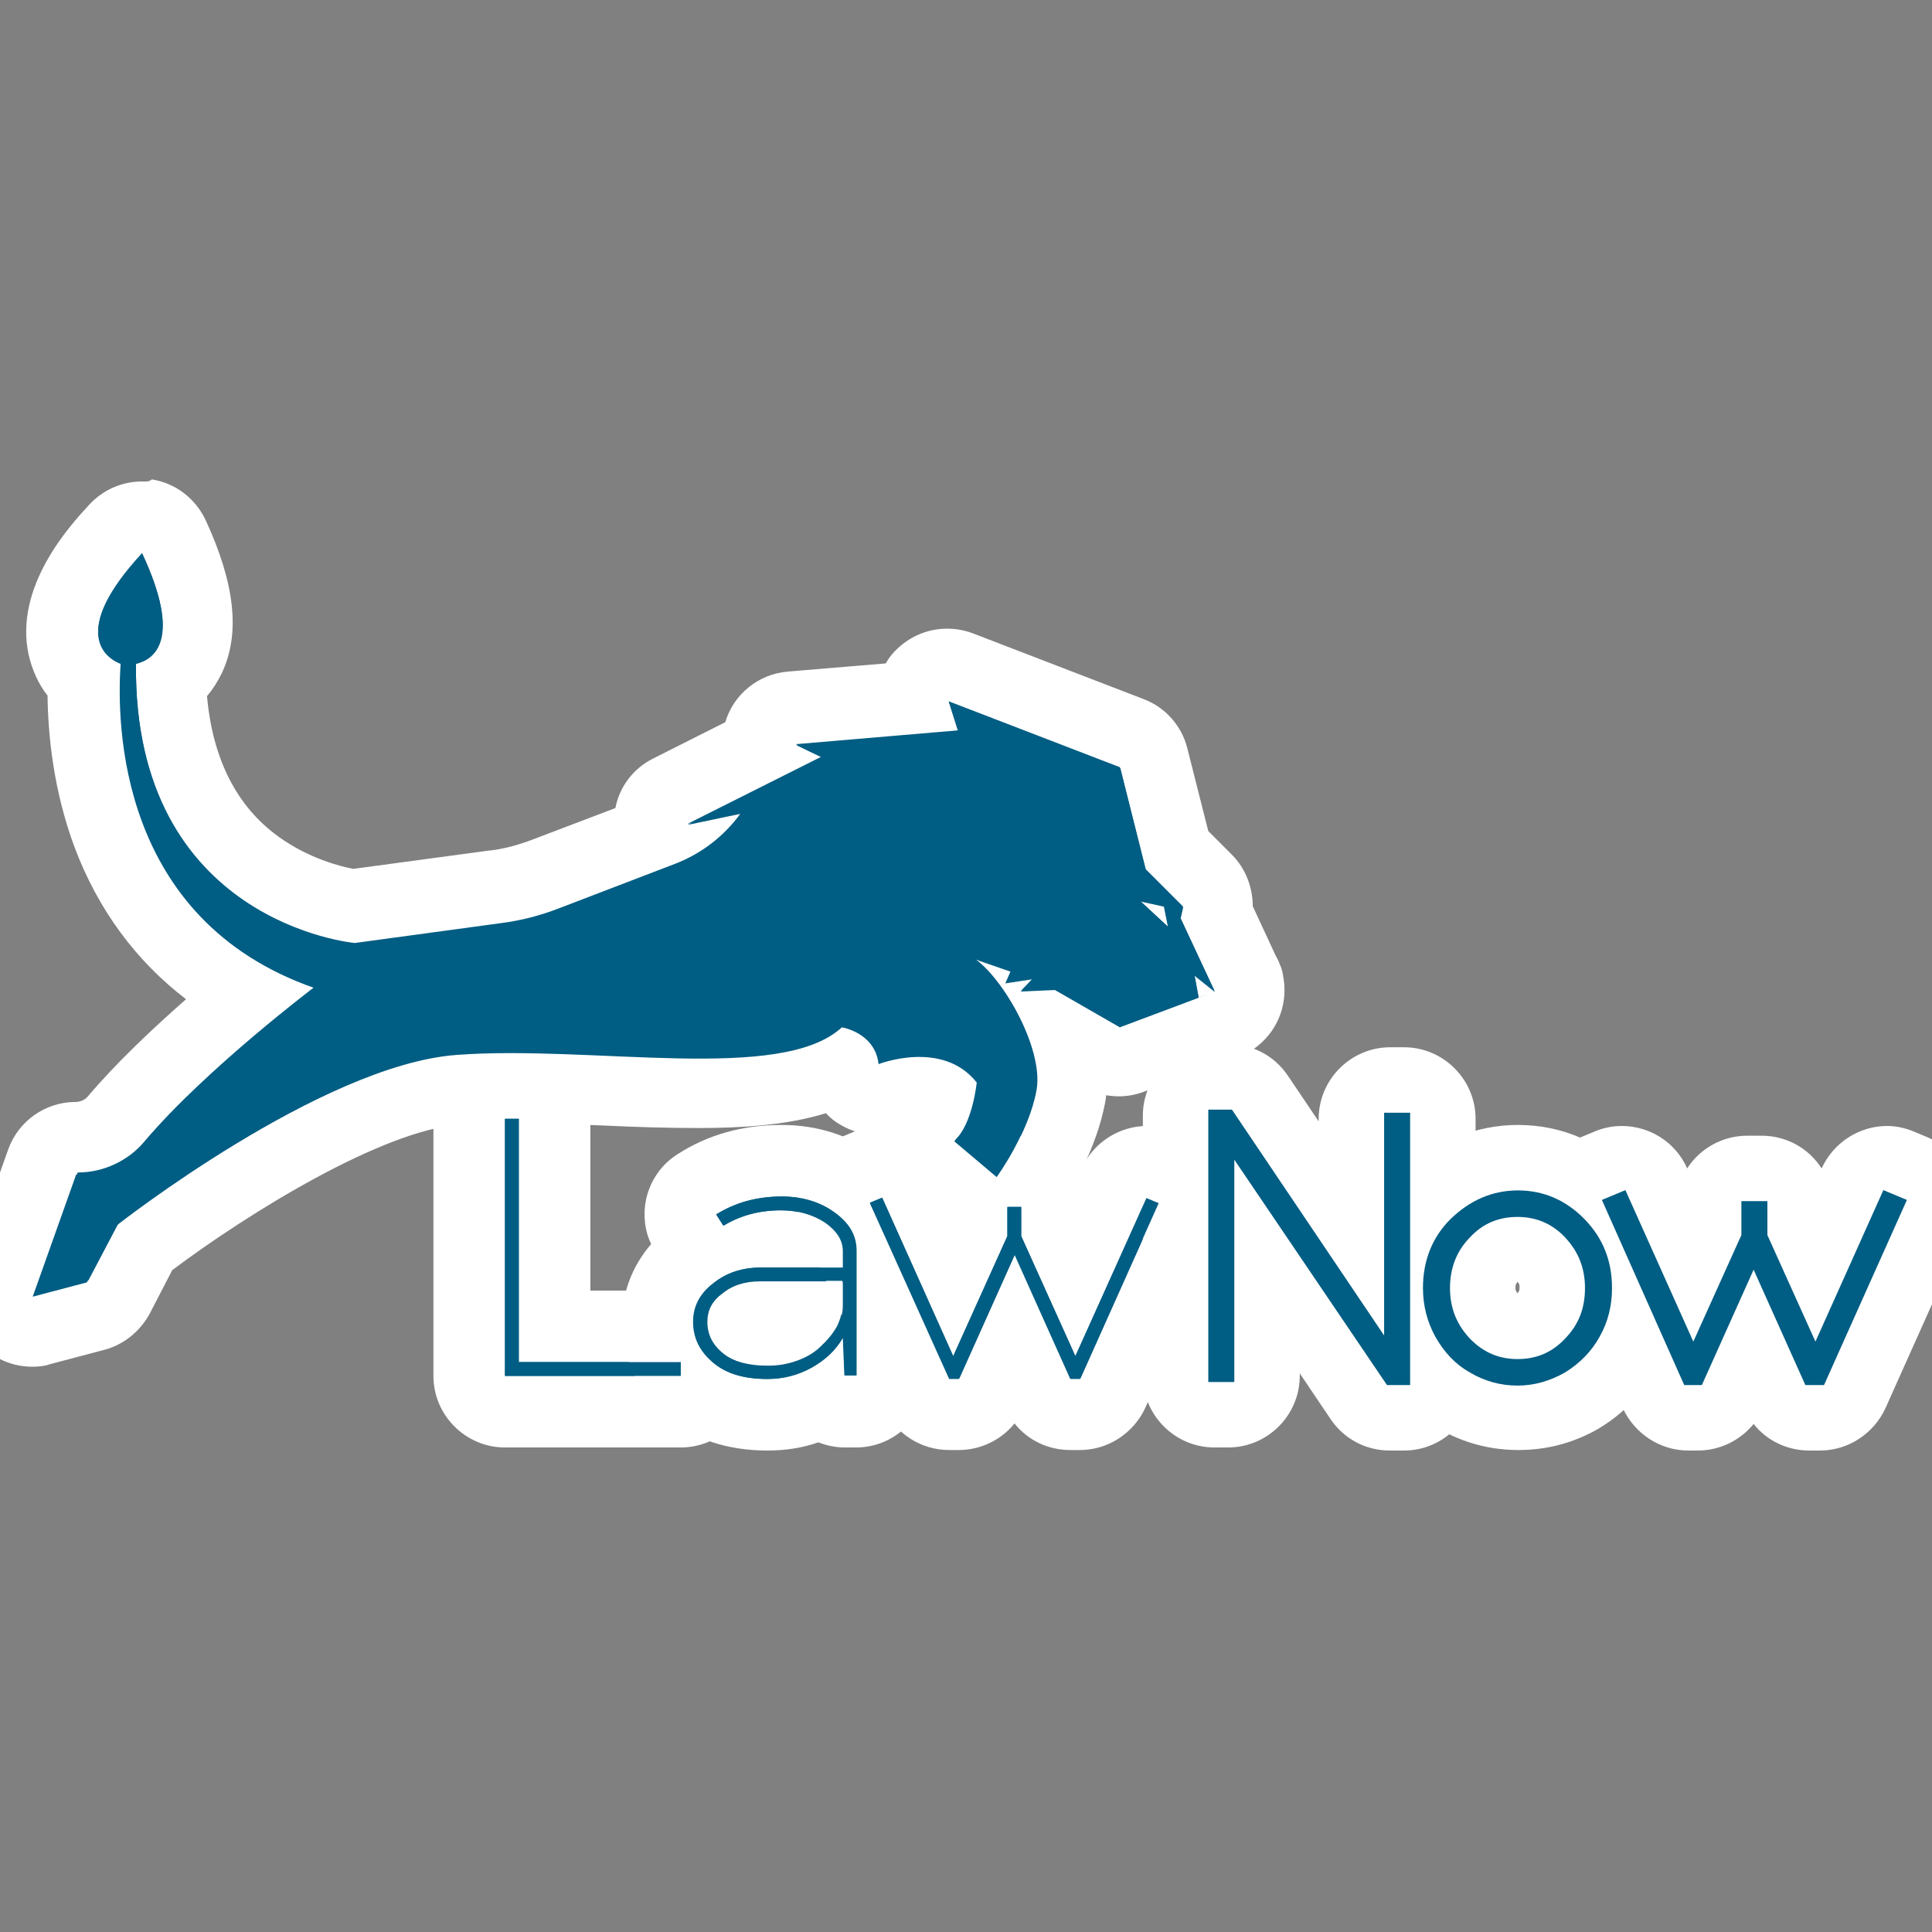
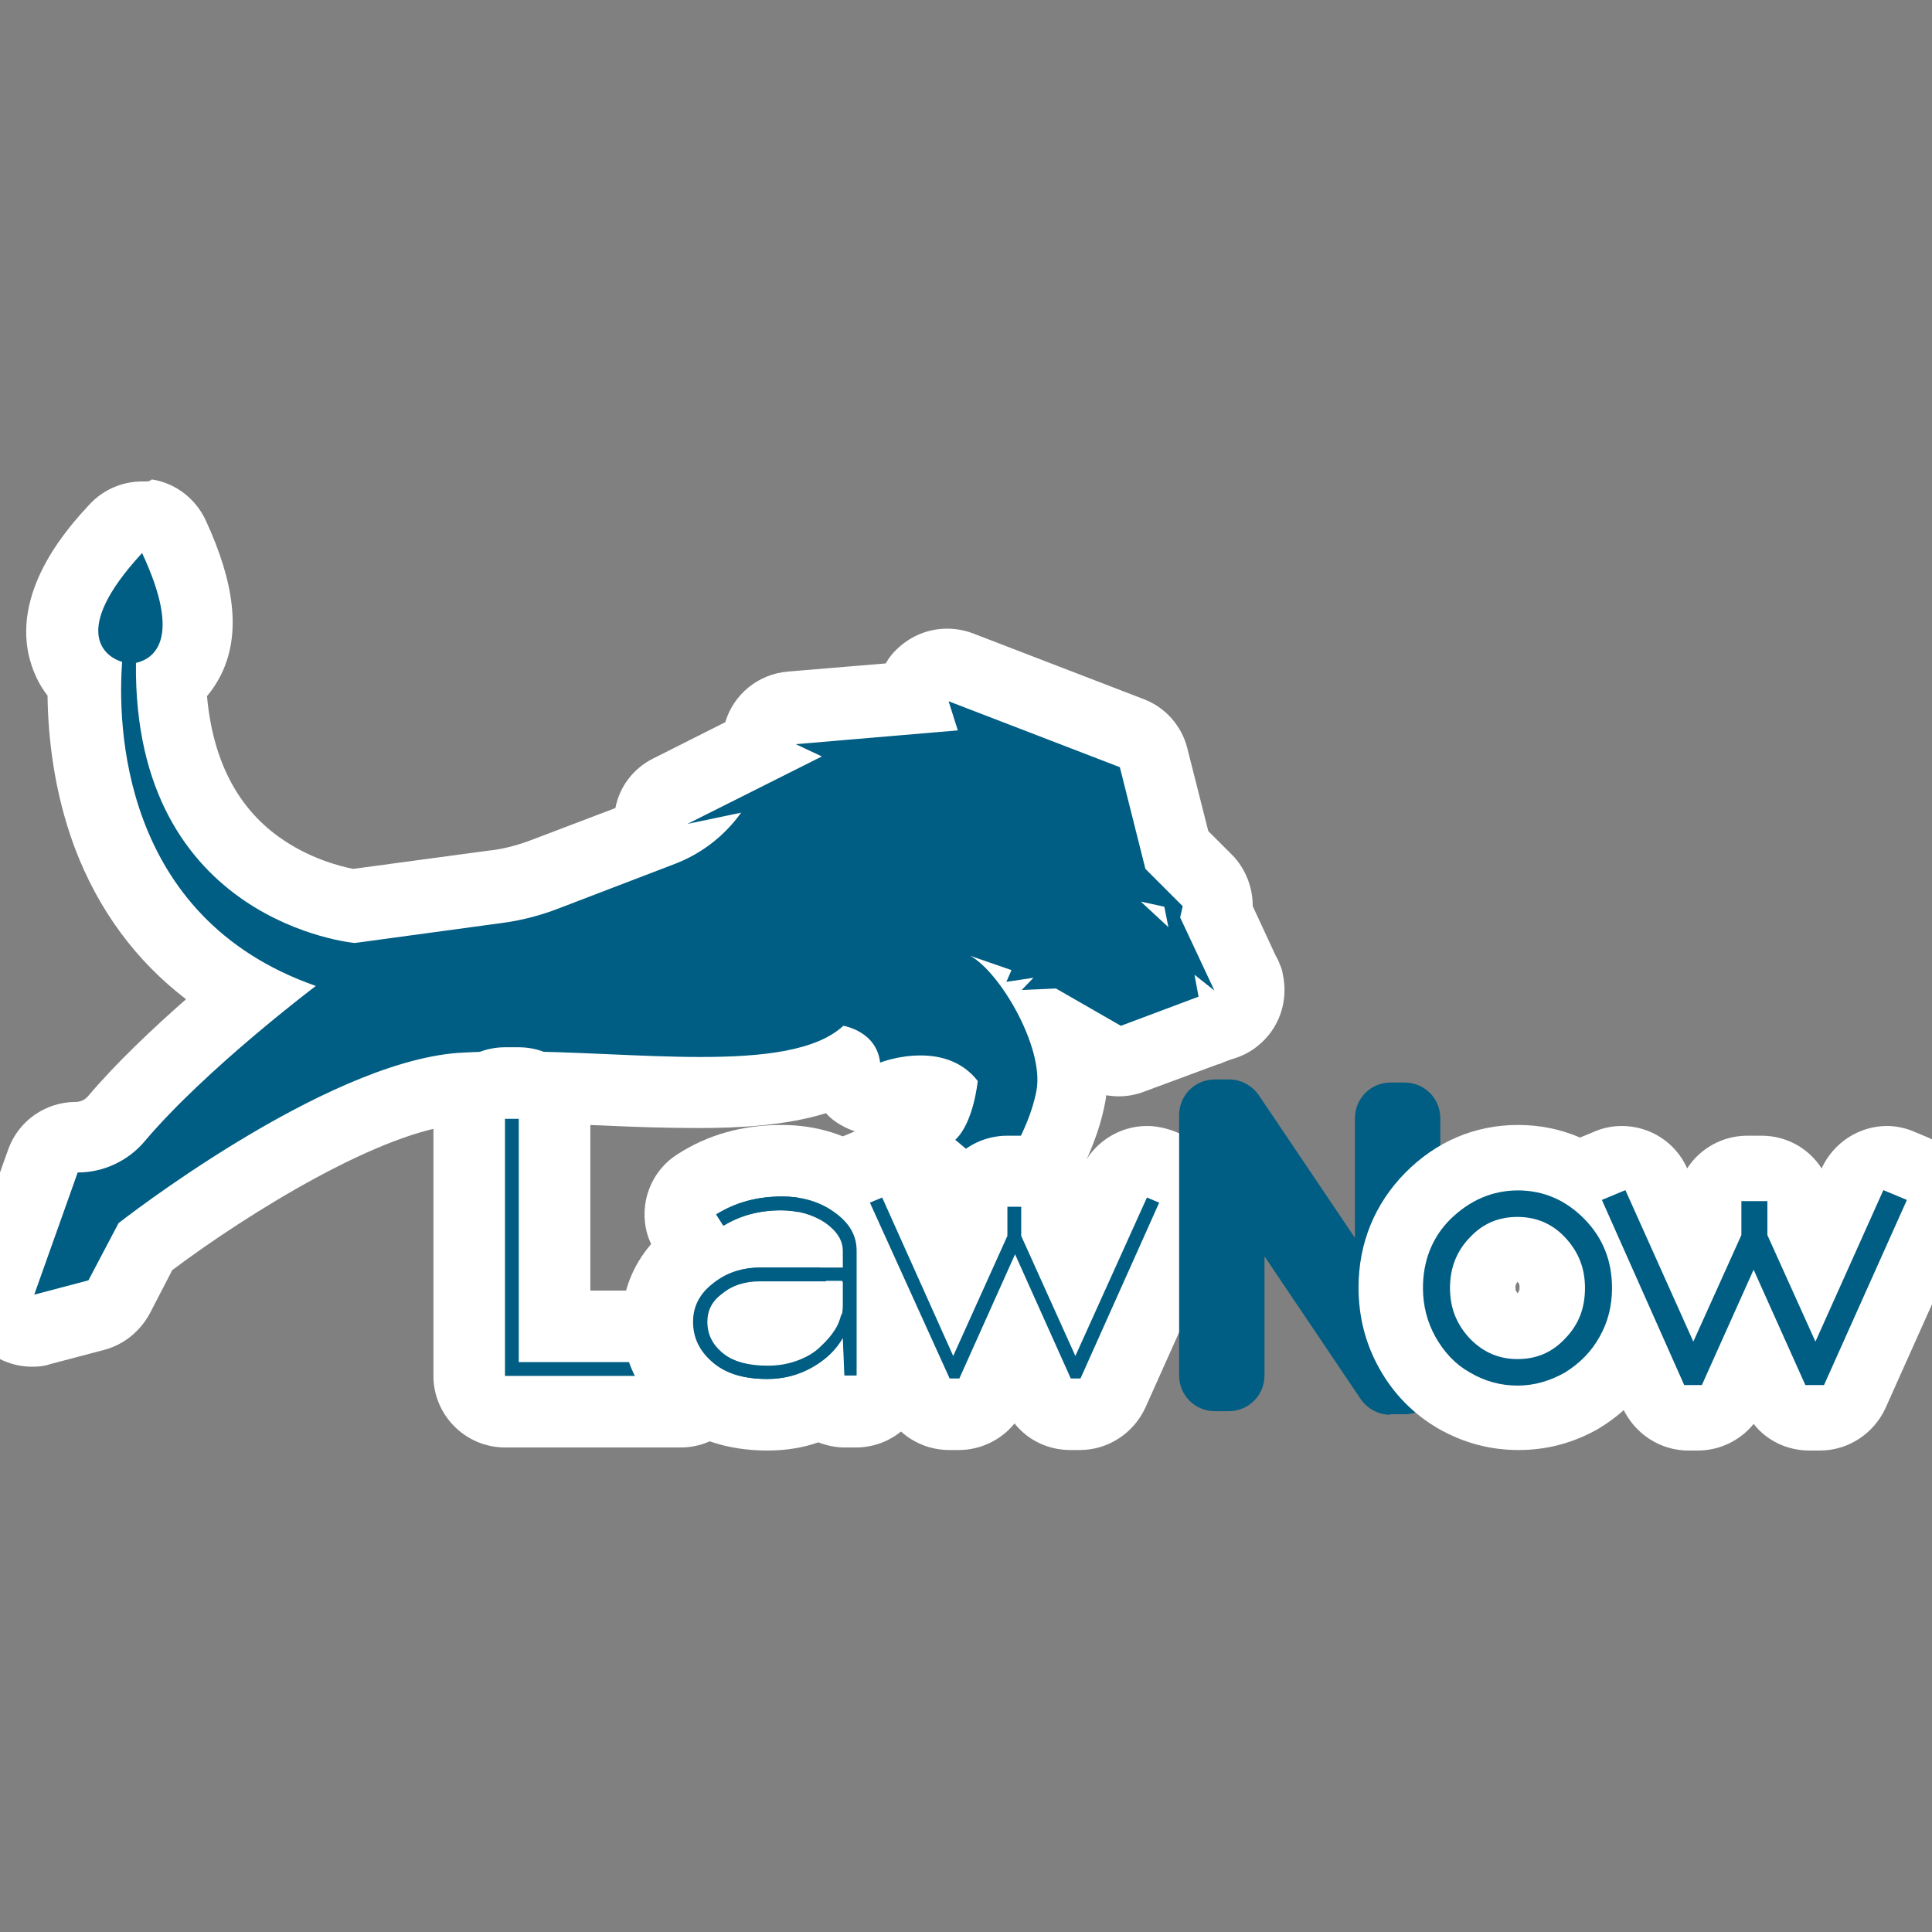
<svg xmlns="http://www.w3.org/2000/svg" version="1.1" id="Capa_1" x="0px" y="0px" viewBox="0 0 378 378" style="enable-background:new 0 0 378 378;" xml:space="preserve">
  <rect x="0" y="0" width="378" height="378" fill="#808080" stroke="none" />
  <style type="text/css">
	.st0{fill:#005D83;}
	.st1{fill:#FFFFFF;}
	.st2{fill:#005D83;stroke:#005D83;stroke-width:2.388;stroke-miterlimit:10;}
</style>
  <g>
    <g>
      <path class="st0" d="M6.5,260.5c-1.9,0-3.8-0.8-5.2-2.3c-1.8-1.9-2.3-4.6-1.4-7.1l8.5-23.9c1-2.8,3.6-4.7,6.6-4.7    c3,0,5.8-1.3,7.7-3.6c7.4-8.8,17.9-18,25.5-24.2c-28.9-16.1-32-47-31.7-61.4c-2-1.8-3.3-4.2-3.9-6.8c-1.5-6.6,1.9-14.2,10.2-23.1    c1.3-1.4,3.2-2.2,5.1-2.2c0.4,0,0.7,0,1.1,0.1c2.3,0.4,4.3,1.8,5.3,3.9c4.9,10.5,5.9,18.4,3.2,24.1c-0.9,1.8-2.1,3.4-3.7,4.6    c1.6,37,30.6,42.8,35.7,43.6l27.8-3.8c3.2-0.4,6.5-1.3,9.8-2.5l20.8-7.9c-1-3.2,0.5-6.7,3.6-8.3l17.4-8.7c0-0.6,0-1.2,0.1-1.8    c0.6-3.1,3.1-5.5,6.3-5.7l23.6-2c0.2-1.7,0.9-3.3,2.2-4.5c1.3-1.2,3-1.9,4.8-1.9c0.8,0,1.7,0.2,2.5,0.5l33.5,12.9    c2.1,0.8,3.7,2.6,4.3,4.8l4.6,18l6,6c1.7,1.7,2.4,4.1,1.9,6.4l5.3,11.4c0.2,0.3,0.4,0.7,0.5,1.1c0.8,1.9,0.6,4-0.3,5.7    c-0.4,0.9-1.1,1.7-1.9,2.4c-0.8,0.6-1.7,1.1-2.7,1.3l-2.3,0.9c-0.3,0.1-0.5,0.2-0.8,0.2l-14.6,5.4c-0.8,0.3-1.6,0.4-2.5,0.4    c-1.2,0-2.4-0.3-3.5-0.9l-7.3-4.2c1.3,4.2,1.9,8.4,1.2,12.1c-1.8,9.6-8.1,18.6-8.9,19.5c-1.1,1.6-2.9,2.6-4.8,2.8    c-0.3,0-0.6,0.1-0.8,0.1c-1.6,0-3.2-0.6-4.5-1.6l-8.3-7c-1.5-1.3-2.5-3.2-2.5-5.2c0-2,0.8-4,2.3-5.3c0.5-0.5,1.1-2,1.6-3.7    c-0.9-0.4-2-0.7-3.6-0.7c-2.9,0-5.4,0.9-5.4,0.9c-0.8,0.3-1.7,0.5-2.6,0.5c-1.2,0-2.5-0.3-3.6-1c-1.8-1.1-3-2.9-3.3-4.9    c-7.7,4.2-18.4,4.8-28.2,4.8c-5.9,0-12.2-0.3-18.4-0.5c-6.2-0.3-12.6-0.5-18.6-0.5c-3.8,0-7.1,0.1-10,0.3    c-19.3,1.4-49.7,22-61.4,30.9l-5.2,9.9c-0.9,1.7-2.5,3-4.4,3.5l-10.6,2.8C7.7,260.4,7.1,260.5,6.5,260.5z" />
      <path class="st1" d="M27.8,108.2c7.9,16.9,2.3,20.7-1.2,21.5c-0.6,50.9,42.8,54.8,42.8,54.8l28.7-3.9c3.9-0.5,7.7-1.5,11.3-2.9    l22.7-8.7c5.2-2,9.7-5.5,12.9-10l-10.5,2.2l26.3-13.2l-5.1-2.4l31.7-2.7l-1.8-5.7l33.5,12.9l5,19.9l7.3,7.3l-0.5,2.2l6.7,14.3l0,0    l-3.9-3.1l0.8,4.3l-15.2,5.7l-12.7-7.3l-6.7,0.3l2.3-2.4l-5.3,0.8l1-2.3l-8.1-2.8c5.8,3.1,14.5,17.9,13,26.3    c-1.5,8.3-7.6,16.7-7.6,16.7l-8.3-7c3.6-3.3,4.4-11.5,4.4-11.5c-3.1-4-7.5-5-11.2-5c-4.4,0-7.9,1.4-7.9,1.4    c-0.7-6.2-7.2-7.2-7.2-7.2c-5.3,4.9-15.7,6.1-27.9,6.1c-11.6,0-24.8-1.1-37-1.1c-3.6,0-7.2,0.1-10.5,0.3    c-26.5,2-66.4,33.3-66.4,33.3l-5.9,11.2l-10.6,2.8l8.5-23.9c5.1,0,9.9-2.3,13.1-6.1c12-14.2,33.5-30.4,33.5-30.4    c-38.4-13.4-38.8-51.6-37.9-63.4C20.8,128.6,13.4,123.8,27.8,108.2 M228.6,181.4l-0.8-4l-4.6-1L228.6,181.4 M237.6,193.9    L237.6,193.9L237.6,193.9L237.6,193.9 M237.6,194L237.6,194L237.6,194L237.6,194 M237.6,194L237.6,194l-3.1,1.2l0,0L237.6,194     M27.8,94.2c-3.9,0-7.6,1.6-10.3,4.5c-3.7,4-14.8,16-11.9,29.4c0.7,3,1.9,5.7,3.7,8c0.1,7.9,1.2,18.7,5.3,29.7    c4.6,12.2,12,22.2,21.8,29.7c-6.5,5.7-13.7,12.5-19.2,19c-0.6,0.7-1.5,1.1-2.4,1.1c-5.9,0-11.2,3.7-13.2,9.3l-8.5,23.9    c-1.7,4.9-0.6,10.3,2.9,14.1c2.7,2.9,6.4,4.5,10.3,4.5c1.2,0,2.4-0.1,3.5-0.5l10.6-2.8c3.8-1,7-3.6,8.9-7.1l4.4-8.5    c14.8-11.1,41.1-27.4,56.4-28.5c2.8-0.2,5.9-0.3,9.5-0.3c5.9,0,12.2,0.3,18.3,0.5c6.2,0.3,12.6,0.5,18.7,0.5    c8.3,0,17.2-0.5,25-2.9c0.8,0.9,1.8,1.7,2.9,2.3c2.2,1.3,4.6,1.9,7,1.9c0.3,0,0.7,0,1,0c0,0.4,0,0.9,0,1.3c0.1,4,1.9,7.8,5,10.4    l8.3,7c2.5,2.1,5.7,3.3,9,3.3c0.6,0,1.1,0,1.7-0.1c3.9-0.5,7.3-2.5,9.6-5.7c0.8-1.1,8-11.2,10.1-22.4c0.1-0.5,0.2-1,0.2-1.5    c0.8,0.1,1.7,0.2,2.5,0.2c1.7,0,3.3-0.3,4.9-0.9l14.3-5.3c0.4-0.1,0.8-0.2,1.1-0.4l1.6-0.6c1.8-0.5,3.6-1.3,5.2-2.6    c4.3-3.4,6.1-8.8,5-14c-0.1-0.7-0.3-1.4-0.6-2c-0.2-0.6-0.5-1.2-0.8-1.7l-4.5-9.7c0-3.7-1.4-7.4-4.1-10.1l-4.6-4.6l-4.1-16.2    c-1.1-4.4-4.3-8-8.5-9.6l-33.5-12.9c-1.6-0.6-3.3-0.9-5-0.9c-3.5,0-6.9,1.3-9.6,3.8c-1,0.9-1.8,1.9-2.4,3l-19.2,1.6    c-5.8,0.5-10.6,4.5-12.2,9.9l-14.1,7.1c-4,2-6.6,5.6-7.4,9.7l-16.3,6.2c-2.9,1.1-5.6,1.8-8.2,2.1c0,0,0,0-0.1,0l-26.7,3.6    c-2.6-0.5-8.8-2.1-14.6-6.3c-8.2-5.9-12.9-15.2-14-27.5c1.1-1.3,2-2.7,2.8-4.3c3.8-7.8,2.7-17.7-3.1-30.2c-2-4.2-5.9-7.2-10.5-7.9    C29.2,94.3,28.5,94.2,27.8,94.2L27.8,94.2z" />
    </g>
    <g>
      <g>
        <path class="st0" d="M98.8,276.2c-3.9,0-7-3.1-7-7v-50.3c0-3.9,3.1-7,7-7h2.7c3.9,0,7,3.1,7,7v40.6h24.7c3.9,0,7,3.1,7,7v2.7     c0,3.9-3.1,7-7,7H98.8z" />
        <path class="st1" d="M101.5,218.9v47.6h31.7v2.7H98.8v-50.3H101.5 M101.5,204.9h-2.7c-7.7,0-14,6.3-14,14v50.3     c0,7.7,6.3,14,14,14h34.4c7.7,0,14-6.3,14-14v-2.7c0-7.7-6.3-14-14-14h-17.7v-33.6C115.5,211.2,109.2,204.9,101.5,204.9     L101.5,204.9z" />
      </g>
      <g>
        <path class="st0" d="M150.2,276.8c-6.2,0-11.3-1.6-15.1-4.8c-4.2-3.5-6.4-8.2-6.4-13.4c0-3.5,1.1-8.7,6.5-13     c0.4-0.3,0.8-0.6,1.3-0.9c-0.3-0.3-0.5-0.6-0.8-0.9l-1.4-2.2c-1-1.6-1.4-3.5-1-5.3c0.4-1.8,1.5-3.4,3.1-4.5     c4.8-3.1,10.4-4.6,16.5-4.6c5.5,0,10.3,1.5,14.4,4.4c6,4.3,7.3,9.6,7.3,13.2v24.4c0,3.9-3.1,7-7,7h-2.3c-1.7,0-3.3-0.6-4.6-1.7     C157.4,276,154,276.8,150.2,276.8z M145.4,258.7c0,0.1,0.1,0.3,0.5,0.5c0.8,0.6,2.3,0.9,4.4,0.9c1.2,0,2.3-0.2,3.2-0.6     c1-0.4,1.9-0.9,2.4-1.4c0.2-0.2,0.4-0.4,0.6-0.6h-7.7c-2,0-2.8,0.7-3.1,0.9C145.7,258.5,145.5,258.7,145.4,258.7z" />
        <path class="st1" d="M152.9,234.1c4,0,7.4,1,10.3,3.1c2.9,2.1,4.3,4.5,4.3,7.5v24.4h-2.3l-0.3-7.3h-0.1c-1.4,2.4-3.4,4.3-6.1,5.8     c-2.7,1.4-5.5,2.2-8.6,2.2c-4.5,0-8-1-10.6-3.2c-2.6-2.2-3.9-4.8-3.9-8c0-3,1.3-5.5,3.9-7.5c2.6-2.1,5.7-3.1,9.3-3.1h16v-3.2     c0-2.1-1.1-3.9-3.5-5.6c-2.3-1.5-5.2-2.4-8.5-2.4c-4.3,0-8,1-11.3,3l-1.4-2.2C143.9,235.3,148.2,234.1,152.9,234.1 M150.2,267.2     c2,0,3.9-0.3,5.8-1c1.9-0.7,3.4-1.6,4.6-2.8c1.2-1.1,2.3-2.4,3.1-3.8c0.7-1.4,1.1-2.8,1.1-4.2v-4.7h-0.1h-16     c-3,0-5.5,0.8-7.4,2.4c-2.1,1.5-3,3.4-3,5.6c0,2.5,1,4.5,3.1,6.2C143.6,266.4,146.4,267.2,150.2,267.2 M152.9,220.1     c-7.6,0-14.4,1.9-20.3,5.7c-3.2,2-5.4,5.2-6.2,8.9c-0.6,2.9-0.3,6,1,8.7c-3.7,4.3-5.7,9.5-5.7,15.1c0,7.3,3.2,13.9,8.9,18.8     c5.1,4.3,11.7,6.5,19.6,6.5c3.4,0,6.8-0.5,9.9-1.6c1.6,0.6,3.3,1,5.1,1h2.3c7.7,0,14-6.3,14-14v-24.4c0-7.5-3.6-14.2-10.2-18.9     C166.1,222.1,159.9,220.1,152.9,220.1L152.9,220.1z" />
      </g>
      <g>
        <path class="st0" d="M209.5,276.8c-2.8,0-5.3-1.6-6.4-4.1l-4.5-10.1l-4.5,10.1c-1.1,2.5-3.6,4.1-6.4,4.1h-1.9     c-2.8,0-5.2-1.6-6.4-4.1l-15.6-34.4c-0.8-1.7-0.8-3.7-0.2-5.4c0.7-1.7,2-3.2,3.7-3.9l2.4-1c0.9-0.4,1.9-0.6,2.8-0.6     c2.7,0,5.2,1.5,6.4,4.1l7.5,16.8l3.6-8v-4.2c0-3.9,3.1-7,7-7h2.7c3.9,0,7,3.1,7,7v4.2l3.6,8l7.5-16.8c1.2-2.6,3.7-4.1,6.4-4.1     c0.9,0,1.9,0.2,2.8,0.6l2.4,1c1.7,0.7,3.1,2.1,3.7,3.9c0.7,1.7,0.6,3.7-0.1,5.4l-15.4,34.4c-1.1,2.5-3.6,4.1-6.4,4.1H209.5z" />
        <path class="st1" d="M224.4,234.3l2.4,1l-15.4,34.4h-1.9l-10.9-24.3l-10.9,24.3h-1.9l-15.6-34.4l2.4-1l13.9,31l10.6-23.5v-5.7     h2.7v5.7l10.6,23.5L224.4,234.3 M224.4,220.3c-5.3,0-10.4,3.1-12.8,8.3c-2.5-3.9-6.8-6.4-11.8-6.4h-2.7c-4.9,0-9.3,2.5-11.8,6.4     c-2.3-5.2-7.4-8.3-12.8-8.3c-1.9,0-3.8,0.4-5.6,1.2l-2.4,1c-3.4,1.5-6.1,4.3-7.5,7.8s-1.2,7.4,0.3,10.8l15.6,34.4     c2.3,5,7.3,8.2,12.8,8.2h1.9c4.3,0,8.3-2,10.9-5.2c2.6,3.3,6.6,5.2,10.9,5.2h1.9c5.5,0,10.5-3.3,12.8-8.3l15.4-34.4     c1.5-3.4,1.6-7.3,0.3-10.8c-1.4-3.5-4-6.3-7.5-7.8l-2.4-1C228.1,220.7,226.2,220.3,224.4,220.3L224.4,220.3z" />
      </g>
    </g>
    <g>
      <g>
        <path class="st0" d="M272,276.8c-2.3,0-4.5-1.2-5.8-3.1l-18.8-27.9v23.3c0,3.9-3.1,7-7,7h-2.7c-3.9,0-7-3.1-7-7v-50.9     c0-3.9,3.1-7,7-7h2.8c2.3,0,4.5,1.2,5.8,3.1l18.8,27.9v-23.4c0-3.9,3.1-7,7-7h2.7c3.9,0,7,3.1,7,7v50.9c0,3.9-3.1,7-7,7H272z" />
-         <path class="st1" d="M240.4,218.3l31.6,46.9v-46.3h2.7v50.9H272L240.3,223v46.2h-2.7v-50.9H240.4 M240.4,204.3h-2.8     c-7.7,0-14,6.3-14,14v50.9c0,7.7,6.3,14,14,14h2.7c7.7,0,14-6.3,14-14v-0.5l6,8.9c2.6,3.9,6.9,6.2,11.6,6.2h2.8     c7.7,0,14-6.3,14-14v-50.9c0-7.7-6.3-14-14-14h-2.7c-7.7,0-14,6.3-14,14v0.5l-6-8.9C249.4,206.6,245.1,204.3,240.4,204.3     L240.4,204.3z" />
      </g>
      <g>
        <path class="st0" d="M297,276.8c-4.3,0-8.4-1.1-12.2-3.3c-3.7-2.1-6.7-5.2-8.9-9.1c-2.1-3.7-3.2-7.9-3.2-12.4     c0-6.8,2.4-12.8,7.1-17.5c4.7-4.9,10.5-7.3,17.1-7.3c6.6,0,12.4,2.5,17.2,7.4c4.6,4.7,7,10.8,7,17.4c0,4.4-1.1,8.6-3.1,12.4     c0,0,0,0.1-0.1,0.1c-2.1,3.7-5.1,6.7-8.7,9c-0.1,0-0.1,0.1-0.2,0.1C305.3,275.7,301.3,276.8,297,276.8z M291.8,257.9     c1.5,1.6,3.1,2.2,5.1,2.2c2.1,0,3.6-0.7,5.1-2.2c0,0,0.1-0.1,0.1-0.1c1.6-1.6,2.3-3.4,2.3-5.9c0-2.4-0.7-4.2-2.3-5.9     c-1.4-1.5-3-2.2-5.1-2.2c-2.1,0-3.6,0.7-5.1,2.2c-1.6,1.7-2.3,3.6-2.3,5.9C289.5,254.3,290.2,256.1,291.8,257.9z" />
        <path class="st1" d="M297,234.1c4.7,0,8.8,1.8,12.2,5.3c3.4,3.5,5.1,7.7,5.1,12.6c0,3.2-0.7,6.2-2.3,9c-1.5,2.7-3.6,4.8-6.3,6.5     c-2.7,1.5-5.5,2.4-8.7,2.4c-3.1,0-6-0.8-8.7-2.4c-2.7-1.5-4.7-3.7-6.3-6.5c-1.5-2.7-2.3-5.7-2.3-9c0-4.9,1.6-9.2,5-12.6     C288.2,235.9,292.3,234.1,297,234.1 M296.9,267.1c4,0,7.4-1.4,10.2-4.4c2.9-3,4.2-6.5,4.2-10.7s-1.4-7.7-4.2-10.7     s-6.3-4.4-10.2-4.4c-4,0-7.4,1.4-10.2,4.4c-2.8,3-4.2,6.6-4.2,10.7c0,4.2,1.4,7.7,4.2,10.7C289.6,265.7,293,267.1,296.9,267.1      M297,220.1c-8.5,0-16.1,3.3-22.1,9.4c-5.9,6-9.1,13.7-9.1,22.4c0,5.8,1.4,11.1,4.1,15.9c2.8,5,6.7,8.9,11.5,11.7     c4.9,2.8,10.1,4.2,15.7,4.2s10.8-1.4,15.7-4.2c0.1-0.1,0.2-0.1,0.3-0.2c4.6-2.8,8.3-6.7,11.1-11.4c0-0.1,0.1-0.1,0.1-0.2     c2.7-4.8,4-10.1,4-15.8c0-8.5-3.1-16.3-9-22.3C313.2,223.4,305.5,220.1,297,220.1L297,220.1z M296.9,253     c-0.3-0.4-0.4-0.5-0.4-1.1c0-0.5,0.1-0.7,0.4-1.1c0.4,0.4,0.4,0.6,0.4,1.1c0,0.5-0.1,0.7-0.1,0.7l0,0c0,0-0.1,0.1-0.2,0.3     C297,253,297,253.1,296.9,253C296.9,253.1,296.9,253.1,296.9,253L296.9,253z" />
      </g>
      <g>
        <path class="st0" d="M354.1,276.8c-2.8,0-5.3-1.6-6.4-4.1l-4.5-10.1l-4.5,10.1c-1.1,2.5-3.6,4.1-6.4,4.1h-1.9     c-2.8,0-5.3-1.6-6.4-4.1l-15.4-34.4c-0.8-1.7-0.8-3.6-0.1-5.4c0.7-1.7,2-3.1,3.7-3.9l2.4-1c0.9-0.4,1.9-0.6,2.8-0.6     c2.7,0,5.2,1.5,6.4,4.1l7.5,16.8l3.6-8v-4.2c0-3.9,3.1-7,7-7h2.7c3.9,0,7,3.1,7,7v4.2l3.6,8l7.5-16.8c1.2-2.6,3.7-4.1,6.4-4.1     c0.9,0,1.9,0.2,2.8,0.6l2.4,1c1.7,0.7,3.1,2.1,3.7,3.9c0.7,1.7,0.6,3.7-0.1,5.4l-15.4,34.4c-1.1,2.5-3.6,4.1-6.4,4.1H354.1z" />
        <path class="st1" d="M369.2,234.3l2.4,1l-15.4,34.4h-2.1l-10.9-24.3l-10.9,24.3h-1.9L315,235.4l2.4-1l13.9,31l10.6-23.5v-5.7h2.7     v5.7l10.6,23.5L369.2,234.3 M369.2,220.3c-5.3,0-10.4,3.1-12.8,8.3c-2.5-3.9-6.8-6.4-11.8-6.4h-2.7c-4.9,0-9.3,2.5-11.8,6.4     c-2.3-5.2-7.4-8.3-12.8-8.3c-1.9,0-3.8,0.4-5.6,1.2l-2.4,1c-3.4,1.5-6.1,4.3-7.5,7.8c-1.4,3.5-1.3,7.4,0.3,10.8l15.4,34.4     c2.3,5,7.3,8.3,12.8,8.3h1.9c4.3,0,8.3-2,10.9-5.2c2.6,3.3,6.6,5.2,10.9,5.2h2.1c5.5,0,10.5-3.3,12.8-8.3l15.4-34.4     c1.5-3.4,1.6-7.3,0.3-10.8c-1.4-3.5-4-6.3-7.5-7.8l-2.4-1C372.9,220.7,371,220.3,369.2,220.3L369.2,220.3z" />
      </g>
    </g>
  </g>
  <g>
-     <path class="st0" d="M234.5,195.2l-0.8-4.3l4,3.2l-6.7-14.4l0.5-2.2l-7.3-7.3l-5-19.9l-33.5-12.9l1.8,5.7l-31.7,2.7l5,2.4   l-26.3,13.2l10.5-2.2c-3.2,4.5-7.7,8-12.9,10l-22.7,8.7c-3.6,1.3-7.4,2.4-11.3,2.9l-28.7,3.9c0,0-43.4-3.9-42.8-54.8   c3.5-0.8,9.2-4.6,1.2-21.5c-14.4,15.6-7,20.4-4.2,21.5c-0.8,11.7-0.5,50,37.9,63.4c0,0-21.5,16.2-33.5,30.4   c-3.2,3.8-8,6.1-13.1,6.1l-8.5,23.9l10.6-2.8l5.9-11.2c0,0,39.9-31.3,66.4-33.3s63.6,5.6,75.4-5.4c0,0,6.5,1,7.2,7.2   c0,0,12.5-4.9,19.2,3.6c0,0-0.8,8.2-4.4,11.5l8.3,7c0,0,6.1-8.3,7.6-16.7c1.5-8.3-7.2-23.2-13-26.3l8.1,2.8l-1,2.3l5.3-0.8   l-2.3,2.4l6.7-0.3l12.7,7.3l18.4-6.9L234.5,195.2z M223.1,176.3l4.6,1l0.8,4L223.1,176.3z" />
    <g>
-       <path class="st0" d="M98.8,218.9h2.7v47.6h31.7v2.7H98.8V218.9z" />
      <path class="st0" d="M150.2,269.8c-4.5,0-8-1-10.6-3.2c-2.6-2.2-3.9-4.8-3.9-8c0-3,1.3-5.5,3.9-7.5c2.6-2.1,5.7-3.1,9.3-3.1h16    v-3.2c0-2.1-1.1-3.9-3.5-5.6c-2.3-1.5-5.2-2.4-8.5-2.4c-4.3,0-8,1-11.3,3l-1.4-2.2c3.7-2.4,8-3.5,12.8-3.5c4,0,7.4,1,10.3,3.1    c2.9,2.1,4.3,4.5,4.3,7.5v24.4h-2.3l-0.3-7.3h-0.1c-1.4,2.4-3.4,4.3-6.1,5.8S153.3,269.8,150.2,269.8z M164.8,250.6h-16    c-3,0-5.5,0.8-7.4,2.4c-2.1,1.5-3,3.4-3,5.6c0,2.5,1,4.5,3.1,6.2s4.9,2.5,8.8,2.5c2,0,3.9-0.3,5.8-1c1.9-0.7,3.4-1.6,4.6-2.8    c1.2-1.1,2.3-2.4,3.1-3.8c0.7-1.4,1.1-2.8,1.1-4.2v-4.7H164.8z" />
-       <path class="st0" d="M170.2,235.4l2.4-1l13.9,31l10.6-23.5v-5.7h2.7v5.7l10.6,23.5l13.9-31l2.4,1l-15.4,34.4h-1.9l-10.9-24.3    l-10.9,24.3h-1.9L170.2,235.4z" />
    </g>
    <g>
-       <path class="st2" d="M237.6,218.3h2.8l31.6,46.9v-46.3h2.7v50.9H272L240.3,223v46.2h-2.7V218.3z" />
      <path class="st2" d="M297,234.1c4.7,0,8.8,1.8,12.2,5.3c3.4,3.5,5,7.7,5,12.6c0,3.2-0.7,6.2-2.3,9c-1.5,2.7-3.6,4.8-6.3,6.5    c-2.7,1.5-5.5,2.4-8.7,2.4c-3.1,0-6-0.8-8.7-2.4c-2.7-1.5-4.7-3.7-6.3-6.5c-1.5-2.7-2.3-5.7-2.3-9c0-4.9,1.6-9.2,5-12.6    C288.2,235.9,292.3,234.1,297,234.1z M282.5,252c0,4.2,1.4,7.7,4.2,10.7c2.9,3,6.3,4.4,10.2,4.4c4,0,7.4-1.4,10.2-4.4    c2.9-3,4.2-6.5,4.2-10.7s-1.4-7.7-4.2-10.7s-6.3-4.4-10.2-4.4c-4,0-7.4,1.4-10.2,4.4C283.9,244.2,282.5,247.8,282.5,252z" />
      <path class="st2" d="M315,235.4l2.4-1l13.9,31l10.6-23.5v-5.7h2.7v5.7l10.6,23.5l13.9-31l2.4,1l-15.4,34.4h-2.1l-10.9-24.3    l-10.9,24.3h-1.9L315,235.4z" />
    </g>
  </g>
</svg>